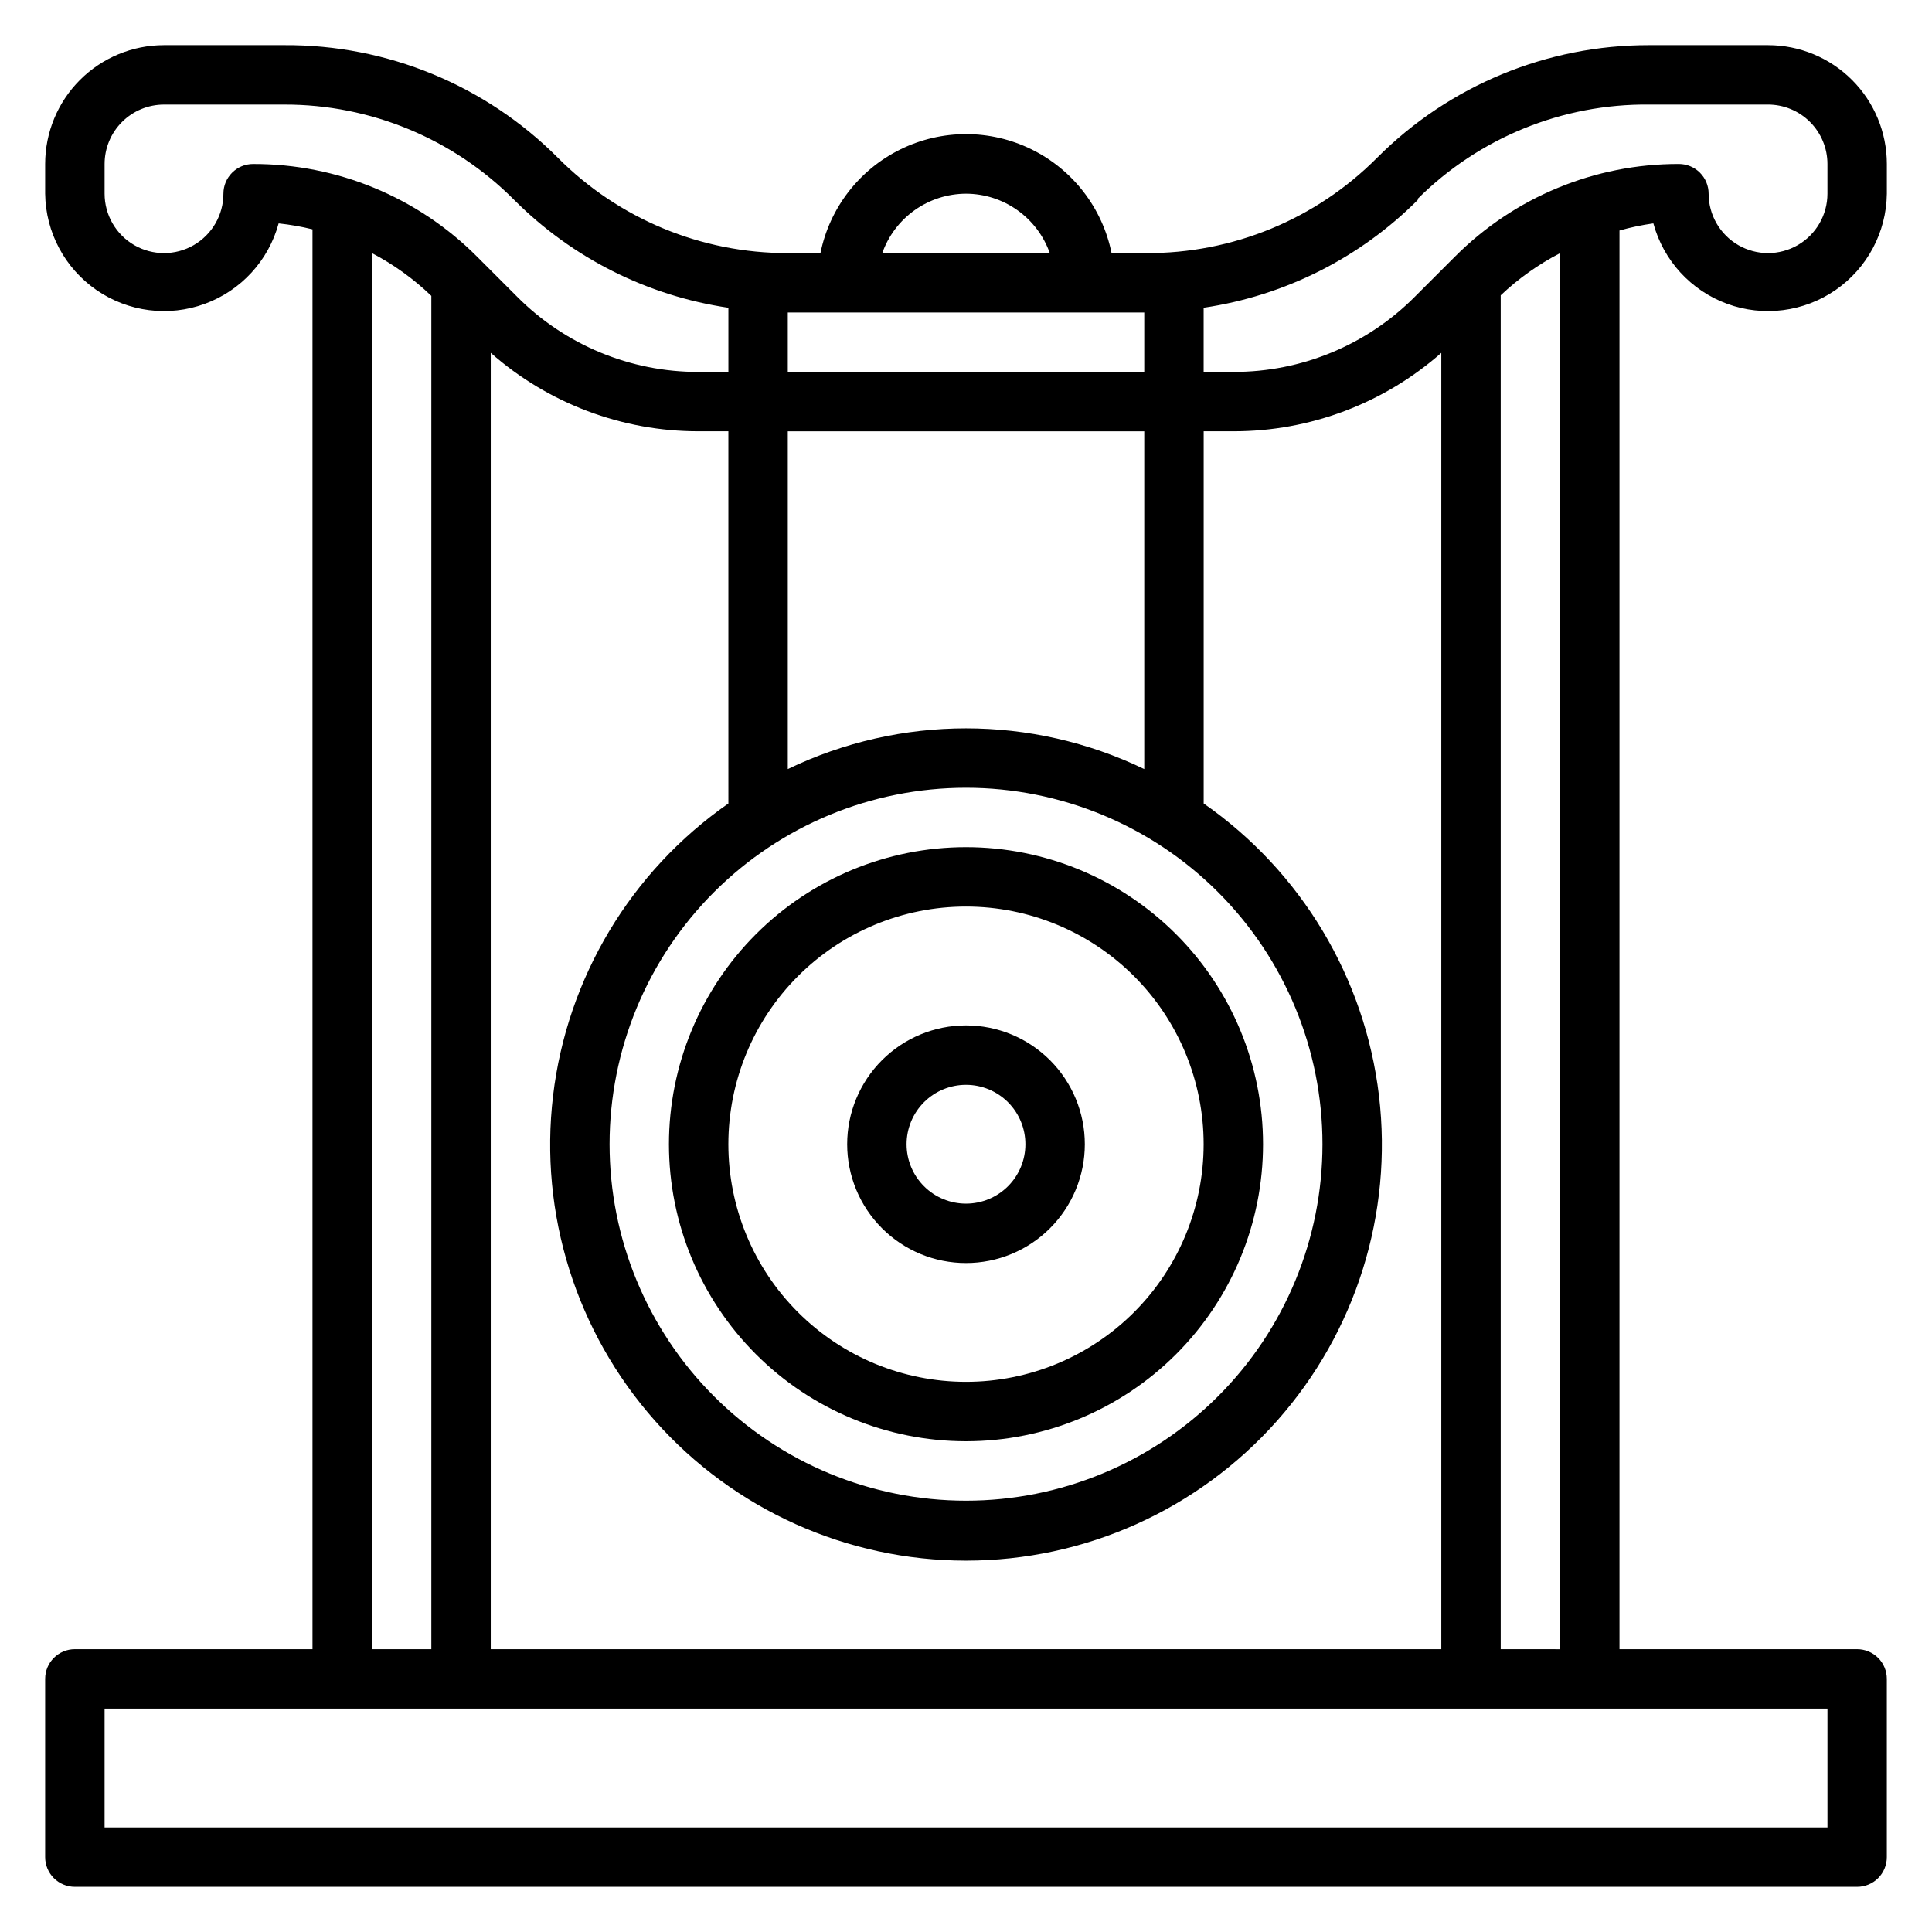
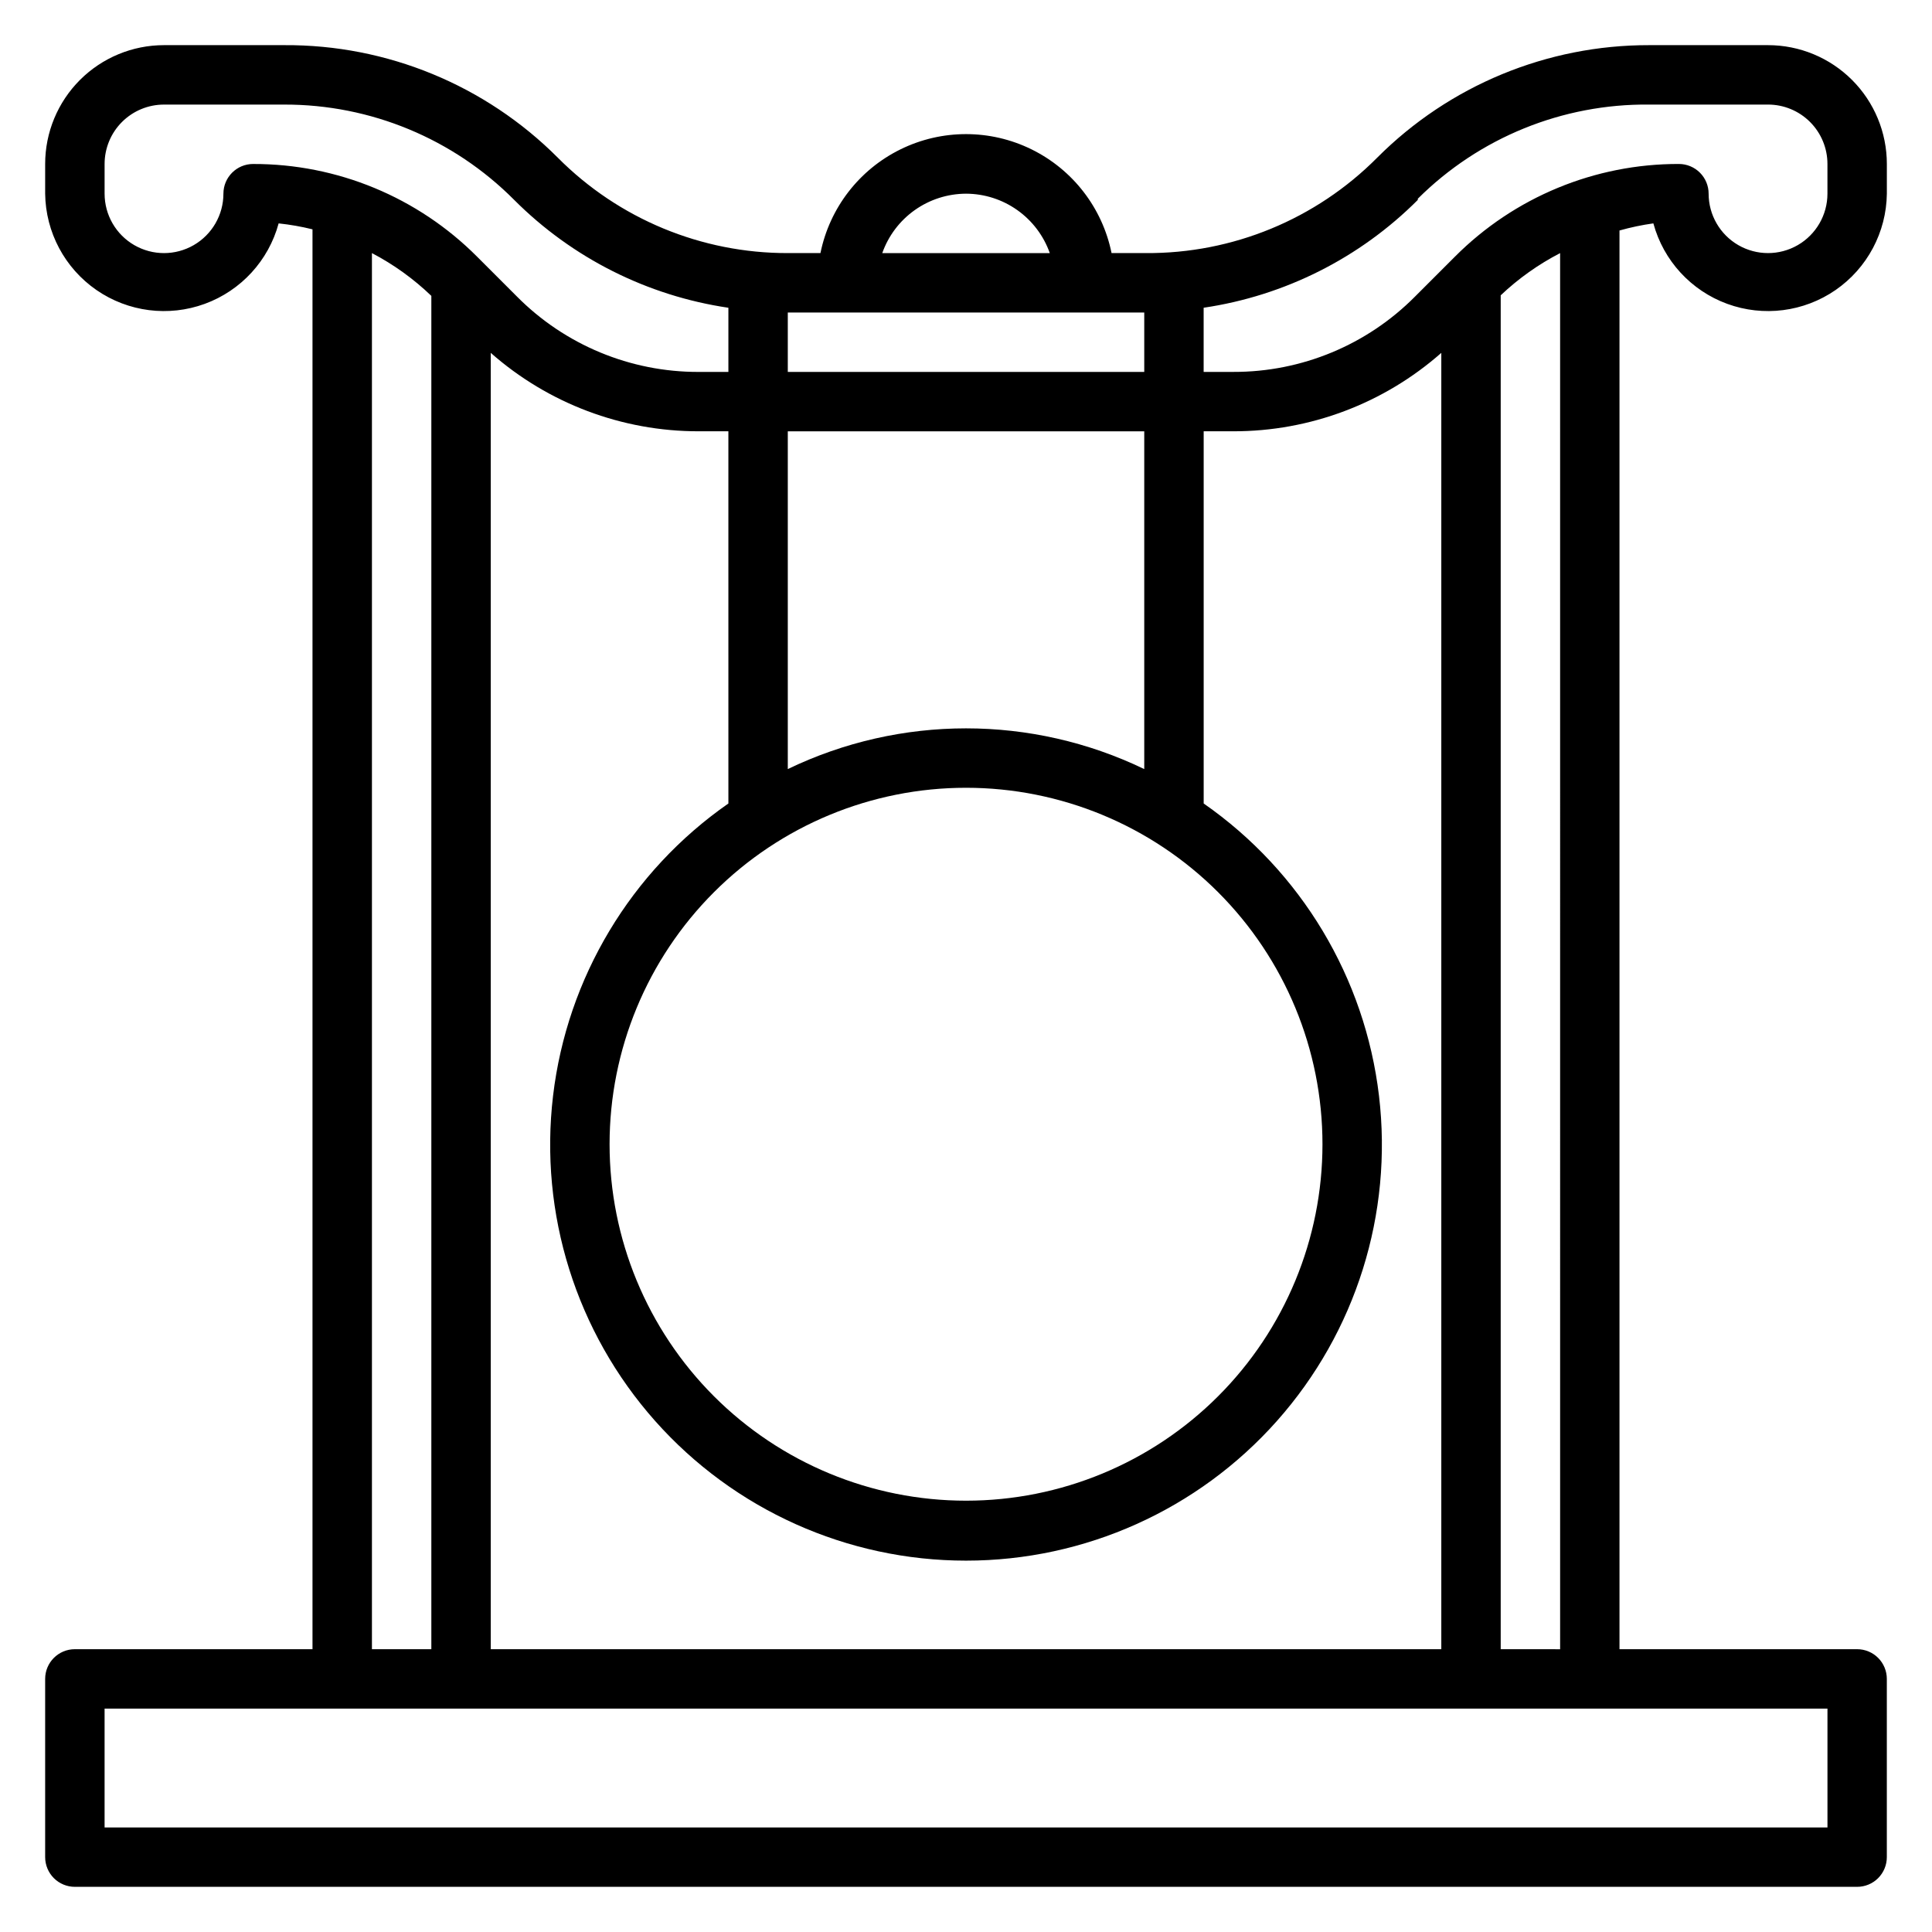
<svg xmlns="http://www.w3.org/2000/svg" fill="#000000" width="800px" height="800px" version="1.1" viewBox="144 144 512 512">
  <g>
    <path d="m582.16 203.2c2.676 9.859 9.973 17.809 19.566 21.32s20.297 2.148 28.707-3.652c8.406-5.805 13.48-15.324 13.602-25.543v-7.871c0-8.352-3.316-16.359-9.223-22.266-5.906-5.902-13.914-9.223-22.266-9.223h-31.488c-27.051-0.055-53.004 10.684-72.105 29.836-16.219 16.316-38.32 25.426-61.324 25.27h-9.055c-2.426-11.957-10.262-22.109-21.211-27.492s-23.773-5.383-34.723 0-18.785 15.535-21.211 27.492h-8.66c-22.867 0.047-44.809-9.051-60.93-25.27-19.199-19.25-45.312-29.996-72.5-29.836h-31.883c-8.352 0-16.359 3.32-22.266 9.223-5.902 5.906-9.223 13.914-9.223 22.266v7.871c0.125 10.219 5.195 19.738 13.605 25.543 8.406 5.801 19.109 7.164 28.703 3.652s16.891-11.461 19.566-21.32c3.023 0.32 6.023 0.844 8.973 1.574v376.28h-62.977c-4.348 0-7.871 3.523-7.871 7.871v47.234c0 2.086 0.832 4.09 2.305 5.566 1.477 1.477 3.481 2.305 5.566 2.305h472.32c2.086 0 4.09-0.828 5.566-2.305 1.477-1.477 2.305-3.481 2.305-5.566v-47.234c0-2.086-0.828-4.09-2.305-5.566-1.477-1.477-3.481-2.305-5.566-2.305h-62.977v-375.97c2.945-0.832 5.941-1.465 8.973-1.887zm-62.426-6.535c16.27-16.203 38.363-25.191 61.324-24.953h31.488c4.176 0 8.18 1.656 11.133 4.609 2.953 2.953 4.613 6.957 4.613 11.133v7.871c0 5.625-3.004 10.824-7.875 13.637-4.871 2.812-10.871 2.812-15.742 0s-7.871-8.012-7.871-13.637c0-2.086-0.832-4.09-2.309-5.566-1.477-1.473-3.477-2.305-5.566-2.305-22.266-0.051-43.633 8.789-59.355 24.562l-10.547 10.547c-12.734 12.848-30.09 20.051-48.176 19.996h-7.871v-17.004c21.496-3.176 41.398-13.195 56.754-28.574zm-245.68 384.39v-343.54c15.219 13.414 34.816 20.805 55.102 20.781h7.871l0.004 98.637c-25.844 17.996-42.754 46.188-46.465 77.457-3.711 31.273 6.133 62.637 27.047 86.18 20.914 23.543 50.902 37.016 82.395 37.016 31.488 0 61.477-13.473 82.391-37.016s30.758-54.906 27.047-86.18c-3.707-31.27-20.621-59.461-46.461-77.457v-98.637h7.871c20.285 0.023 39.883-7.367 55.102-20.781v343.54zm78.719-354.24h94.465v15.742l-94.465 0.004zm94.465 31.488v89.508c-29.844-14.387-64.617-14.387-94.465 0v-89.508zm-47.23 94.465c25.051 0 49.078 9.953 66.793 27.668 17.719 17.715 27.668 41.742 27.668 66.797 0 25.055-9.949 49.082-27.668 66.797-17.715 17.715-41.742 27.668-66.793 27.668-25.055 0-49.082-9.953-66.797-27.668s-27.668-41.742-27.668-66.797c0-25.055 9.953-49.082 27.668-66.797s41.742-27.668 66.797-27.668zm0-157.44c4.871 0.016 9.621 1.535 13.594 4.356 3.973 2.816 6.981 6.797 8.605 11.391h-44.398c1.621-4.594 4.629-8.574 8.602-11.391 3.977-2.82 8.723-4.34 13.598-4.356zm-188.93-7.871c-4.348 0-7.871 3.523-7.871 7.871 0 5.625-3.004 10.824-7.875 13.637-4.871 2.812-10.871 2.812-15.742 0-4.871-2.812-7.871-8.012-7.871-13.637v-7.871c0-4.176 1.656-8.18 4.609-11.133 2.953-2.953 6.957-4.609 11.133-4.609h31.883c22.867-0.051 44.809 9.047 60.93 25.27 15.355 15.379 35.258 25.398 56.758 28.574v17.004h-7.875c-18.086 0.055-35.441-7.148-48.176-19.996l-10.547-10.547c-15.719-15.773-37.086-24.613-59.355-24.562zm31.488 23.617c5.758 3.016 11.055 6.832 15.742 11.336v358.65h-15.742zm385.73 417.22h-456.58v-31.488h456.58zm-70.848-47.23-15.746-0.004v-358.8c4.695-4.449 9.996-8.211 15.742-11.18z" />
-     <path d="m400 525.95c20.875 0 40.898-8.293 55.664-23.055 14.762-14.762 23.055-34.785 23.055-55.664 0-20.879-8.293-40.902-23.055-55.664-14.766-14.762-34.789-23.055-55.664-23.055-20.879 0-40.902 8.293-55.664 23.055-14.766 14.762-23.059 34.785-23.059 55.664 0 20.879 8.293 40.902 23.059 55.664 14.762 14.762 34.785 23.055 55.664 23.055zm0-141.7c16.699 0 32.719 6.637 44.531 18.445 11.809 11.812 18.445 27.828 18.445 44.531s-6.637 32.723-18.445 44.531c-11.812 11.809-27.832 18.445-44.531 18.445-16.703 0-32.723-6.637-44.531-18.445-11.812-11.809-18.445-27.828-18.445-44.531s6.633-32.719 18.445-44.531c11.809-11.809 27.828-18.445 44.531-18.445z" />
-     <path d="m400 478.72c8.352 0 16.359-3.316 22.266-9.223 5.902-5.906 9.223-13.914 9.223-22.266 0-8.352-3.32-16.359-9.223-22.266-5.906-5.906-13.914-9.223-22.266-9.223s-16.363 3.316-22.266 9.223c-5.906 5.906-9.223 13.914-9.223 22.266 0 8.352 3.316 16.359 9.223 22.266 5.902 5.906 13.914 9.223 22.266 9.223zm0-47.23c4.176 0 8.18 1.656 11.133 4.609 2.949 2.953 4.609 6.957 4.609 11.133s-1.66 8.18-4.609 11.133c-2.953 2.953-6.957 4.613-11.133 4.613s-8.18-1.66-11.133-4.613c-2.953-2.953-4.613-6.957-4.613-11.133s1.66-8.18 4.613-11.133c2.953-2.953 6.957-4.609 11.133-4.609z" />
  </g>
</svg>